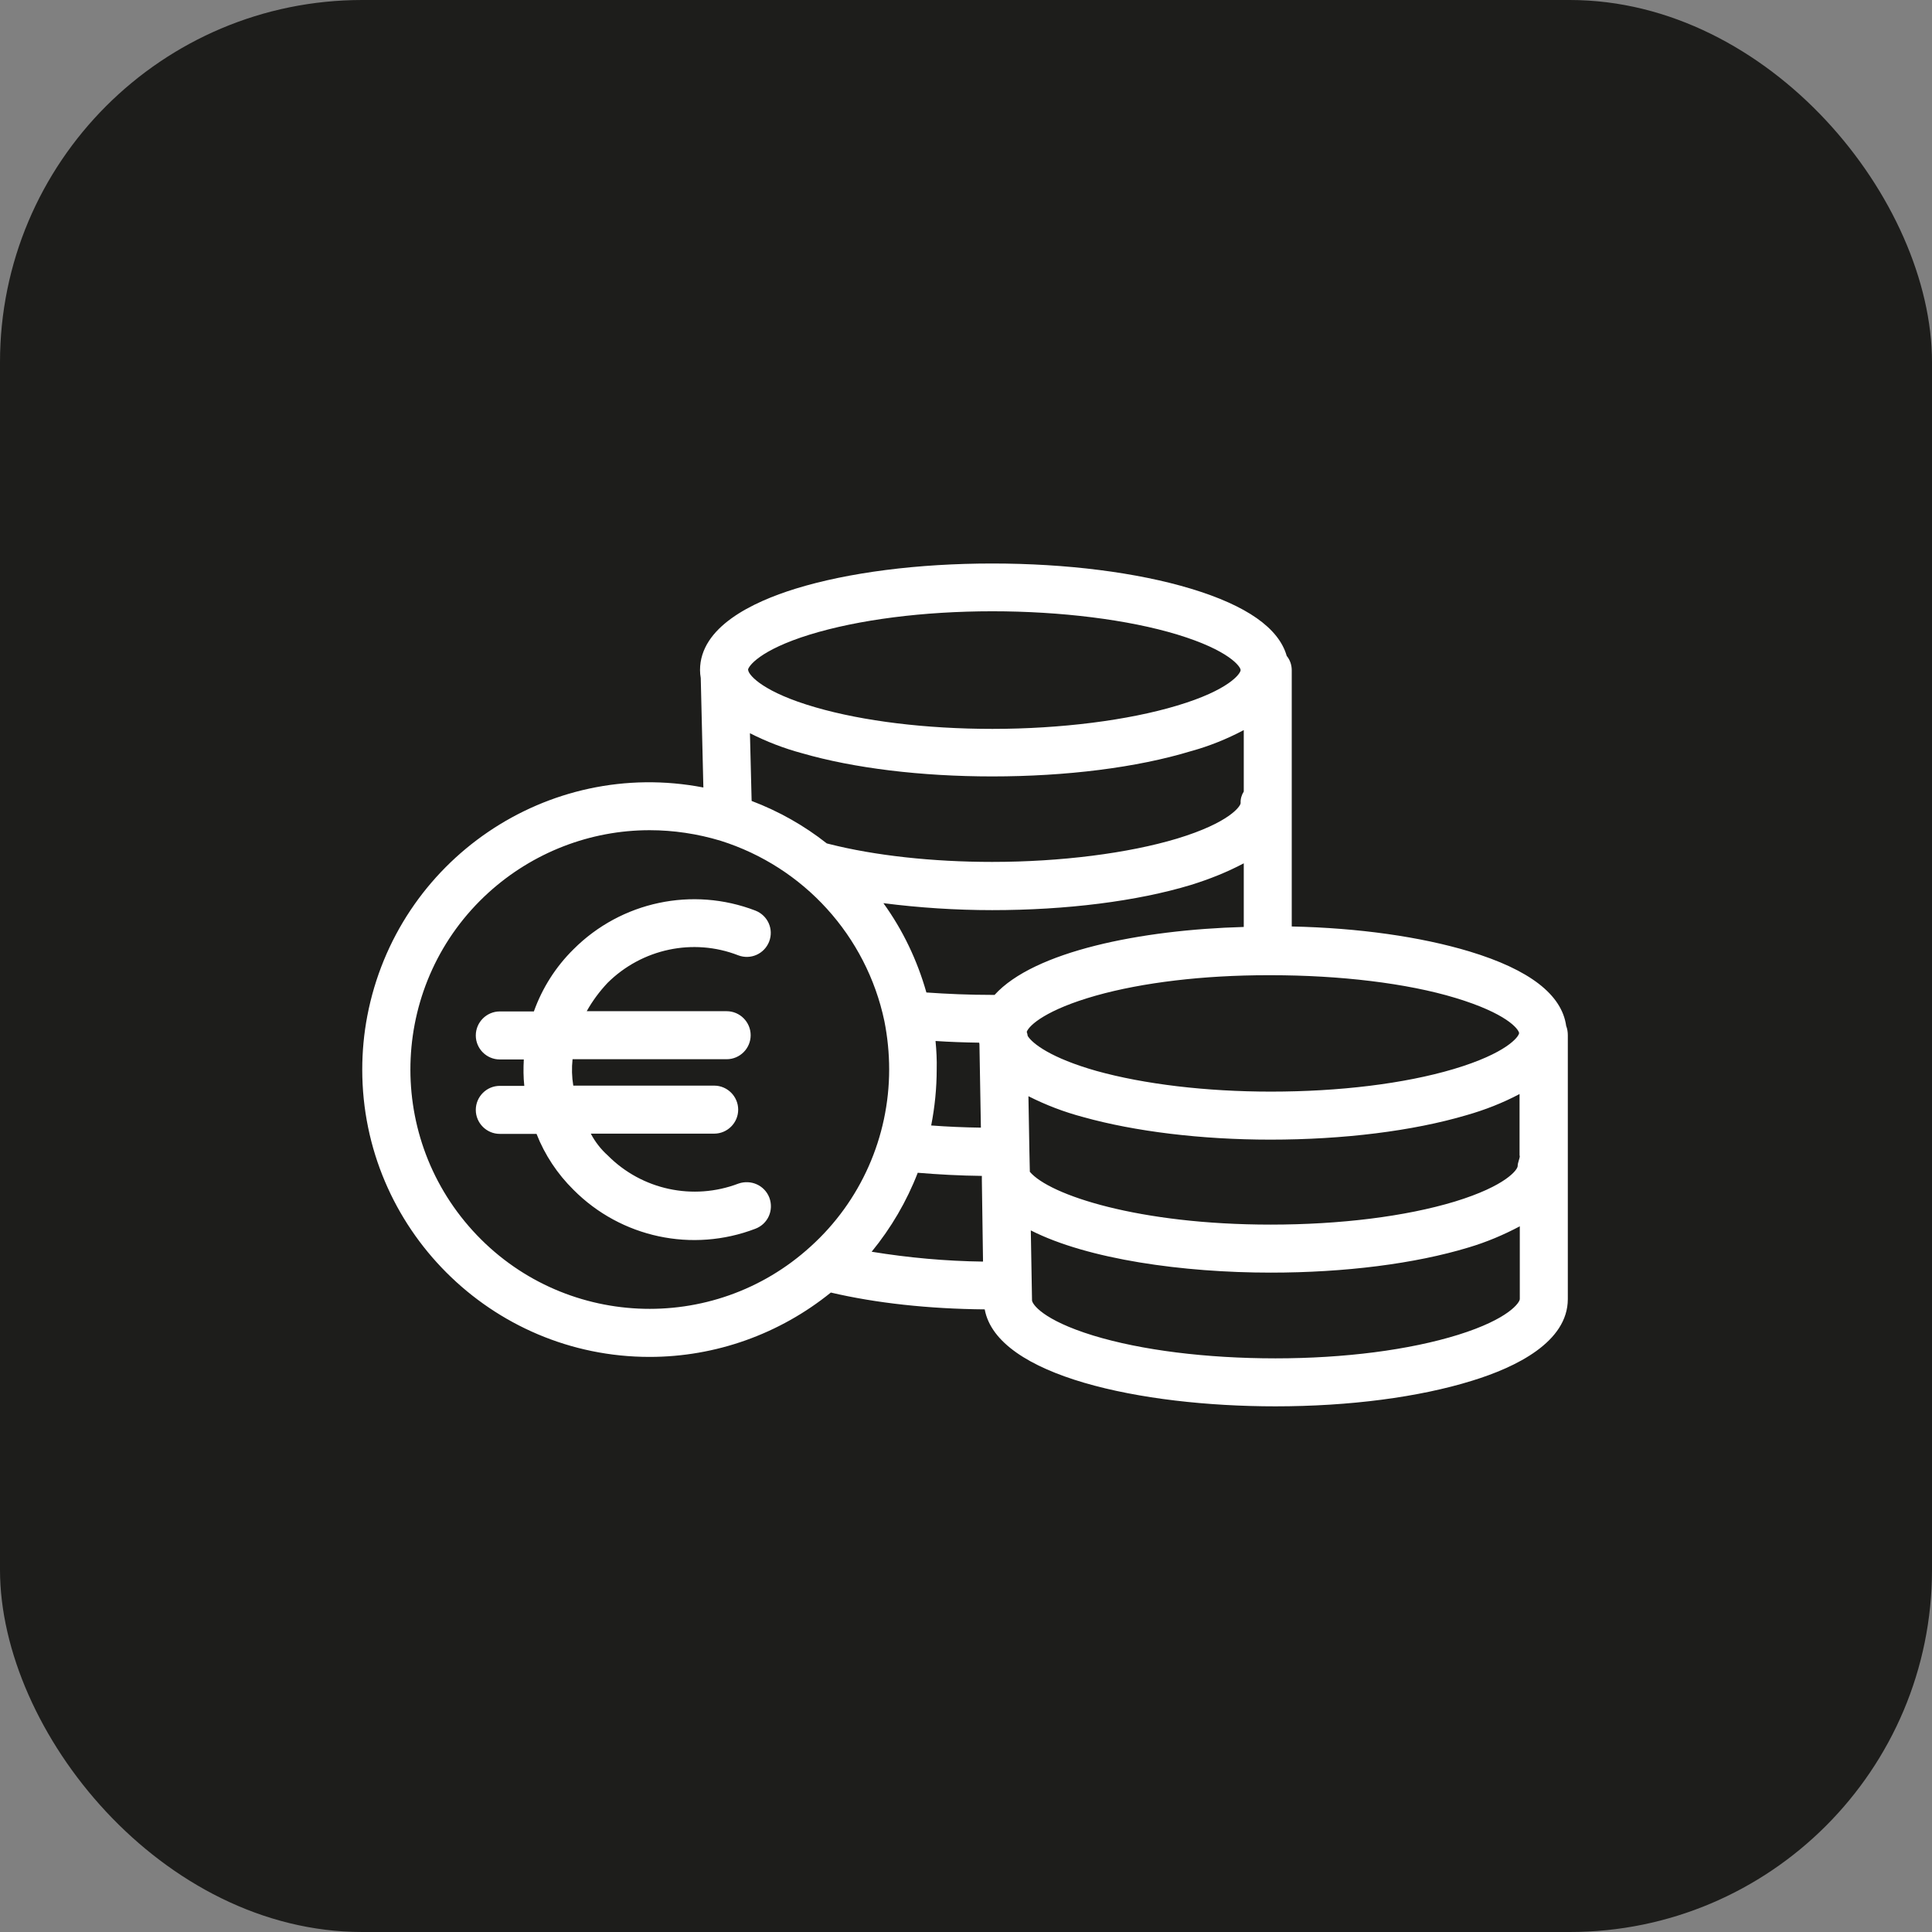
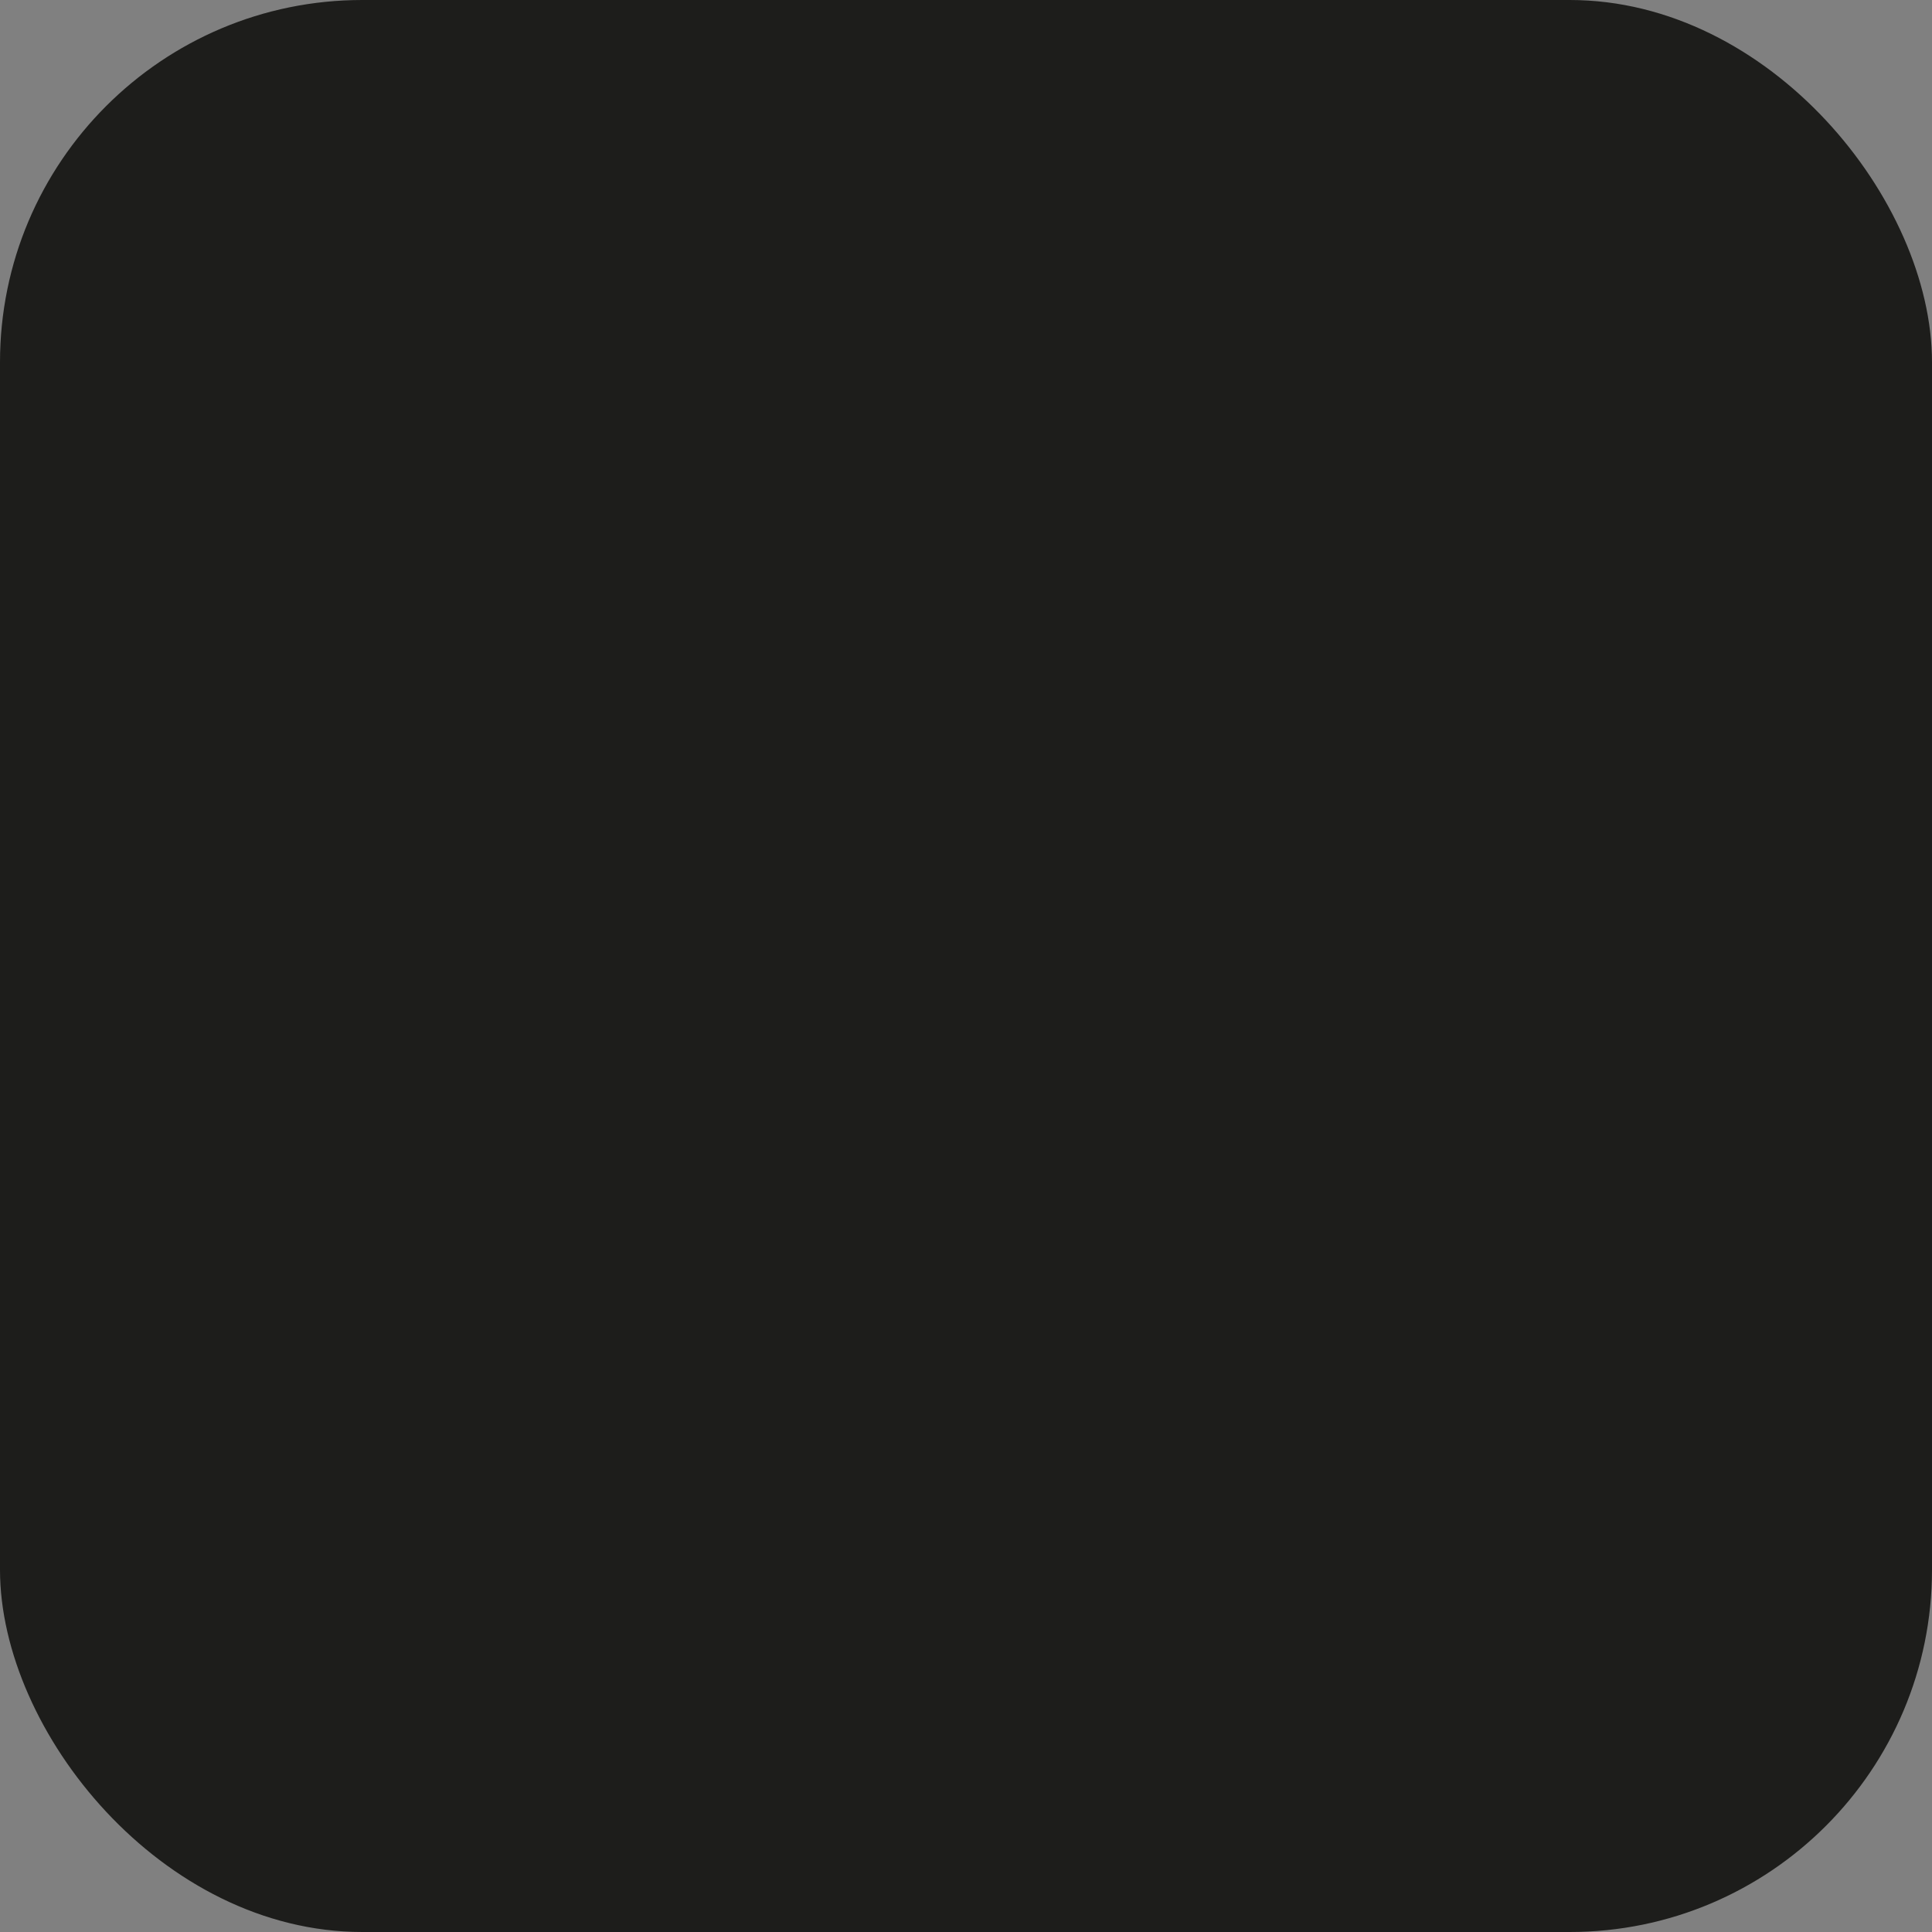
<svg xmlns="http://www.w3.org/2000/svg" width="48px" height="48px" viewBox="0 0 48 48" version="1.1">
  <rect x="0" y="0" width="48" height="48" fill="#808080" stroke="none" />
  <title>icon</title>
  <desc>Created with Sketch Beta.</desc>
  <g id="Home" stroke="none" stroke-width="1" fill="none" fill-rule="evenodd">
    <g id="home---option-2" transform="translate(-421, -2717)" fill-rule="nonzero">
      <g id="indicadores" transform="translate(0, 2443)">
        <g id="indicator-1" transform="translate(421, 147)">
          <g id="icon" transform="translate(0, 127)">
            <rect id="bg" fill="#1D1D1B" x="0" y="0" width="48" height="48" rx="9" />
            <g id="assets-/-icons-/-stats-/-money" transform="translate(9, 9)" fill="#FFFFFF">
-               <path d="M15.65,5 C17.493,5 19.247,5.221 20.588,5.626 C21.972,6.044 22.771,6.604 22.968,7.296 C23.052,7.398 23.093,7.523 23.093,7.654 L23.093,7.654 L23.093,14.018 C24.763,14.054 26.296,14.274 27.507,14.638 C29.004,15.091 29.803,15.712 29.911,16.487 C29.94,16.559 29.952,16.642 29.952,16.72 L29.952,16.72 L29.952,23.274 C29.952,24.342 28.664,24.968 27.579,25.302 C26.254,25.714 24.525,25.94 22.688,25.94 C19.348,25.94 15.769,25.183 15.465,23.531 C14.076,23.519 12.763,23.376 11.642,23.113 C10.366,24.145 8.779,24.712 7.139,24.712 C3.203,24.712 1.77635684e-14,21.509 1.77635684e-14,17.573 C1.77635684e-14,17.125 0.042,16.678 0.125,16.243 C0.865,12.366 4.604,9.819 8.475,10.565 L8.475,10.565 L8.41,7.845 C8.398,7.779 8.392,7.714 8.392,7.648 C8.392,6.581 9.686,5.96 10.765,5.626 C12.078,5.221 13.813,5 15.65,5 Z M28.759,21.467 C28.354,21.682 27.93,21.861 27.489,21.992 C26.153,22.398 24.412,22.618 22.569,22.618 C20.398,22.618 18.03,22.29 16.61,21.569 L16.61,21.569 L16.64,23.292 L16.64,23.292 L16.64,23.304 C16.64,23.394 16.897,23.793 18.161,24.181 C19.354,24.545 20.964,24.748 22.688,24.748 C24.406,24.748 26.016,24.539 27.227,24.163 C28.491,23.769 28.759,23.358 28.759,23.274 L28.759,23.274 Z M7.139,11.626 C5.66,11.626 4.235,12.181 3.137,13.177 C0.71,15.384 0.537,19.147 2.744,21.575 C4.95,24.002 8.714,24.181 11.141,21.968 C12.382,20.847 13.091,19.249 13.091,17.567 C13.091,17.167 13.05,16.761 12.972,16.368 C12.525,14.25 10.968,12.539 8.905,11.889 C8.332,11.716 7.736,11.626 7.139,11.626 Z M13.801,20.137 C13.527,20.847 13.139,21.509 12.656,22.099 C13.575,22.249 14.499,22.332 15.423,22.344 L15.423,22.344 L15.394,20.322 L15.394,20.215 C14.845,20.209 14.308,20.179 13.801,20.137 Z M5.249,14.584 C6.435,13.398 8.207,13.022 9.769,13.624 C10.074,13.744 10.229,14.083 10.109,14.394 C9.99,14.698 9.65,14.853 9.34,14.734 C8.219,14.298 6.948,14.573 6.095,15.419 C5.893,15.634 5.72,15.867 5.577,16.123 L5.577,16.123 L9.054,16.123 C9.382,16.123 9.65,16.392 9.65,16.72 C9.65,17.048 9.382,17.316 9.054,17.316 L9.054,17.316 L5.225,17.316 C5.201,17.537 5.207,17.757 5.243,17.972 L5.243,17.972 L8.744,17.972 C9.072,17.972 9.34,18.241 9.34,18.569 C9.34,18.897 9.072,19.165 8.744,19.165 L8.744,19.165 L5.678,19.165 C5.785,19.368 5.928,19.553 6.101,19.708 C6.948,20.561 8.219,20.835 9.346,20.406 L9.346,20.406 C9.656,20.298 9.996,20.447 10.115,20.757 C10.229,21.068 10.08,21.408 9.769,21.527 C8.201,22.129 6.429,21.748 5.249,20.561 C4.849,20.167 4.533,19.69 4.33,19.171 L4.33,19.171 L3.417,19.171 C3.089,19.171 2.821,18.903 2.821,18.575 C2.821,18.247 3.089,17.978 3.417,17.978 L3.417,17.978 L4.026,17.978 C4.002,17.757 4.002,17.543 4.014,17.322 L4.014,17.322 L3.417,17.322 C3.089,17.322 2.821,17.054 2.821,16.726 C2.821,16.398 3.089,16.129 3.417,16.129 L3.417,16.129 L4.264,16.129 C4.473,15.545 4.807,15.02 5.249,14.584 Z M28.753,18.181 C28.336,18.402 27.895,18.575 27.435,18.706 C26.105,19.099 24.376,19.314 22.563,19.314 C20.845,19.314 19.193,19.111 17.911,18.753 C17.439,18.628 16.986,18.455 16.551,18.235 L16.551,18.235 L16.575,19.6 L16.586,20.113 C17.076,20.692 19.294,21.425 22.569,21.425 C24.298,21.425 25.92,21.223 27.143,20.853 C28.431,20.459 28.706,20.054 28.706,19.97 C28.706,19.881 28.759,19.791 28.759,19.714 L28.759,19.714 L28.753,19.714 Z M14.243,16.863 C14.266,17.101 14.278,17.334 14.272,17.567 C14.272,18.032 14.225,18.503 14.135,18.962 C14.535,18.992 14.946,19.01 15.37,19.016 L15.37,19.016 L15.334,16.946 C15.334,16.934 15.328,16.917 15.328,16.905 C14.958,16.899 14.594,16.887 14.243,16.863 Z M22.575,15.229 L22.497,15.229 C20.905,15.229 19.39,15.408 18.227,15.736 C17.004,16.082 16.569,16.469 16.509,16.636 C16.521,16.666 16.527,16.702 16.533,16.738 C16.646,16.922 17.105,17.286 18.245,17.608 C19.425,17.936 20.964,18.121 22.575,18.121 C24.28,18.121 25.891,17.924 27.113,17.561 C28.437,17.167 28.736,16.755 28.742,16.666 L28.742,16.666 C28.724,16.559 28.425,16.177 27.167,15.795 C25.95,15.425 24.28,15.229 22.575,15.229 L22.575,15.229 Z M21.901,12.449 C21.483,12.67 21.048,12.843 20.588,12.986 C19.247,13.392 17.493,13.612 15.65,13.612 C14.744,13.612 13.843,13.553 12.948,13.439 C13.431,14.107 13.789,14.859 14.016,15.658 C14.529,15.694 15.083,15.718 15.656,15.718 L15.656,15.718 L15.71,15.718 C16.688,14.638 19.336,14.101 21.901,14.03 L21.901,14.03 Z M21.901,9.139 C21.483,9.36 21.042,9.539 20.583,9.664 C19.247,10.07 17.493,10.29 15.65,10.29 C13.891,10.29 12.215,10.087 10.92,9.712 C10.473,9.592 10.044,9.425 9.632,9.217 L9.632,9.217 L9.674,10.899 C10.348,11.155 10.974,11.507 11.541,11.954 L11.541,11.954 L11.588,11.966 C12.734,12.258 14.177,12.414 15.65,12.414 C17.356,12.414 19.032,12.199 20.243,11.835 C21.543,11.441 21.823,11.03 21.823,10.952 C21.817,10.851 21.847,10.75 21.901,10.666 L21.901,10.666 Z M15.656,6.187 C13.938,6.187 12.328,6.396 11.123,6.765 C9.865,7.153 9.59,7.559 9.584,7.642 C9.59,7.642 9.59,7.648 9.59,7.66 C9.62,7.791 9.978,8.203 11.26,8.573 C12.447,8.918 14.01,9.109 15.656,9.109 C17.362,9.109 19.032,8.895 20.243,8.531 C21.543,8.143 21.823,7.732 21.823,7.648 C21.823,7.565 21.543,7.159 20.249,6.765 C19.032,6.396 17.362,6.187 15.656,6.187 Z" id="icon" />
-             </g>
+               </g>
          </g>
        </g>
      </g>
    </g>
  </g>
</svg>